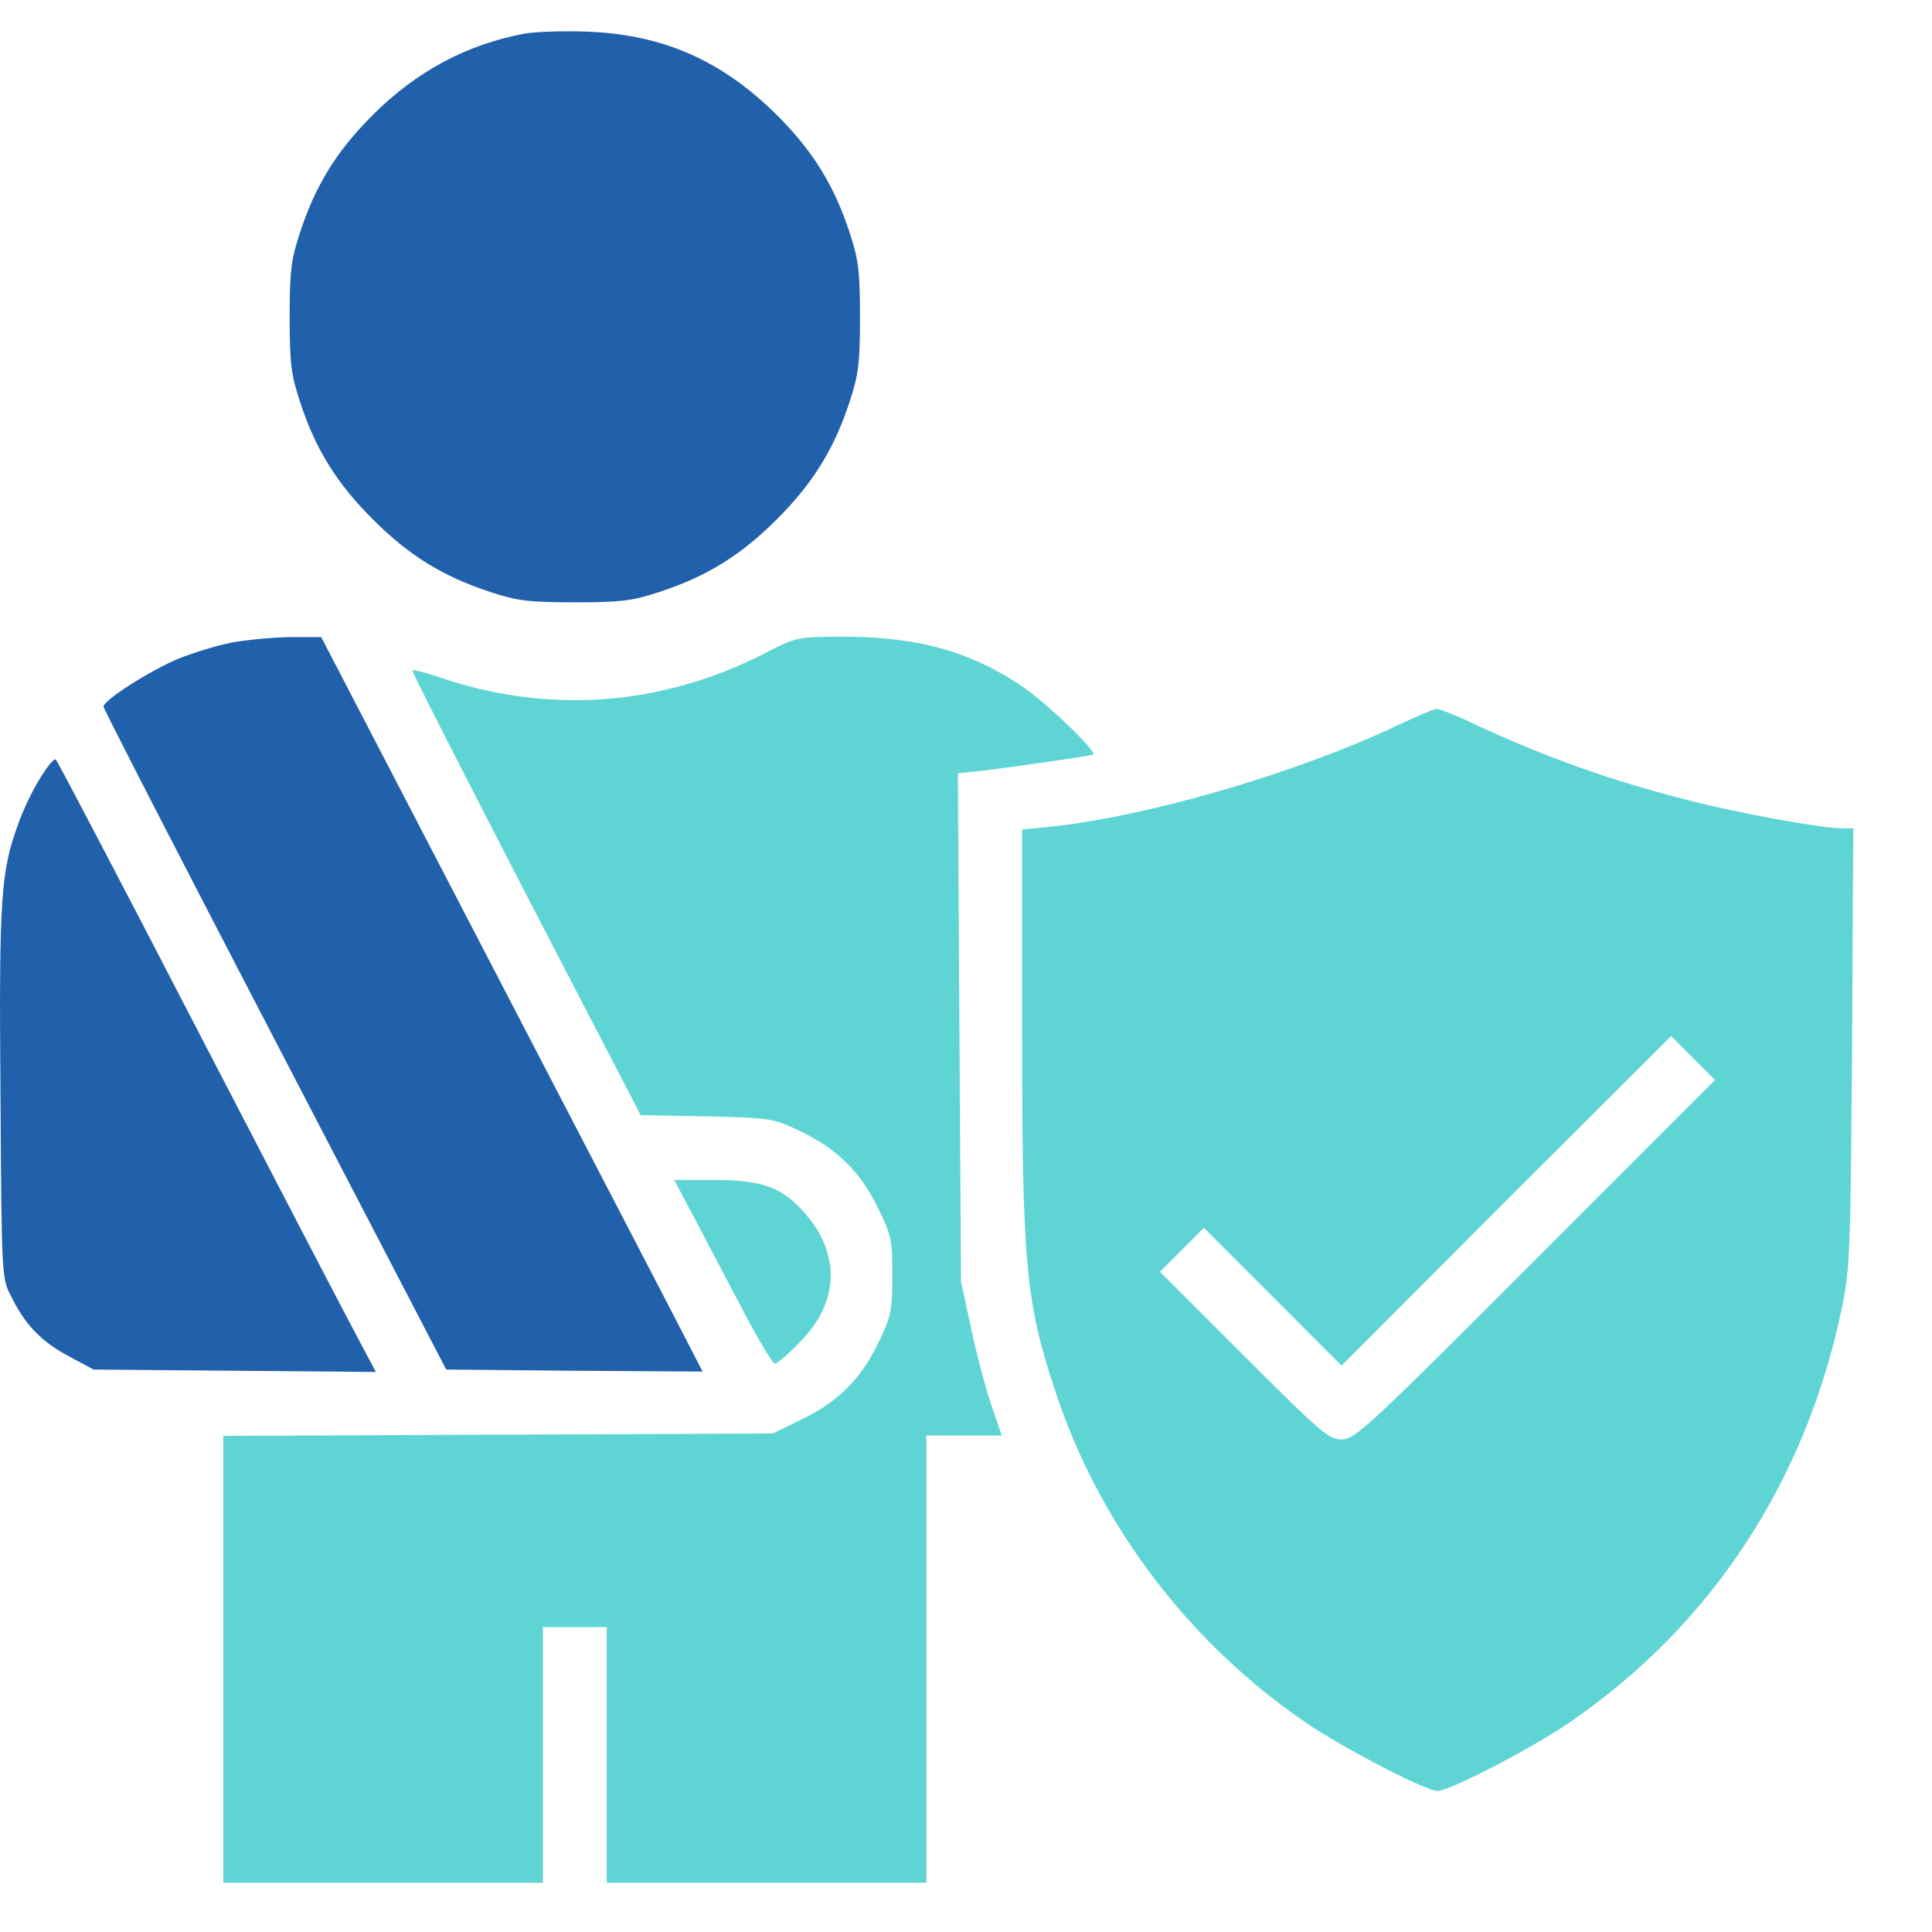
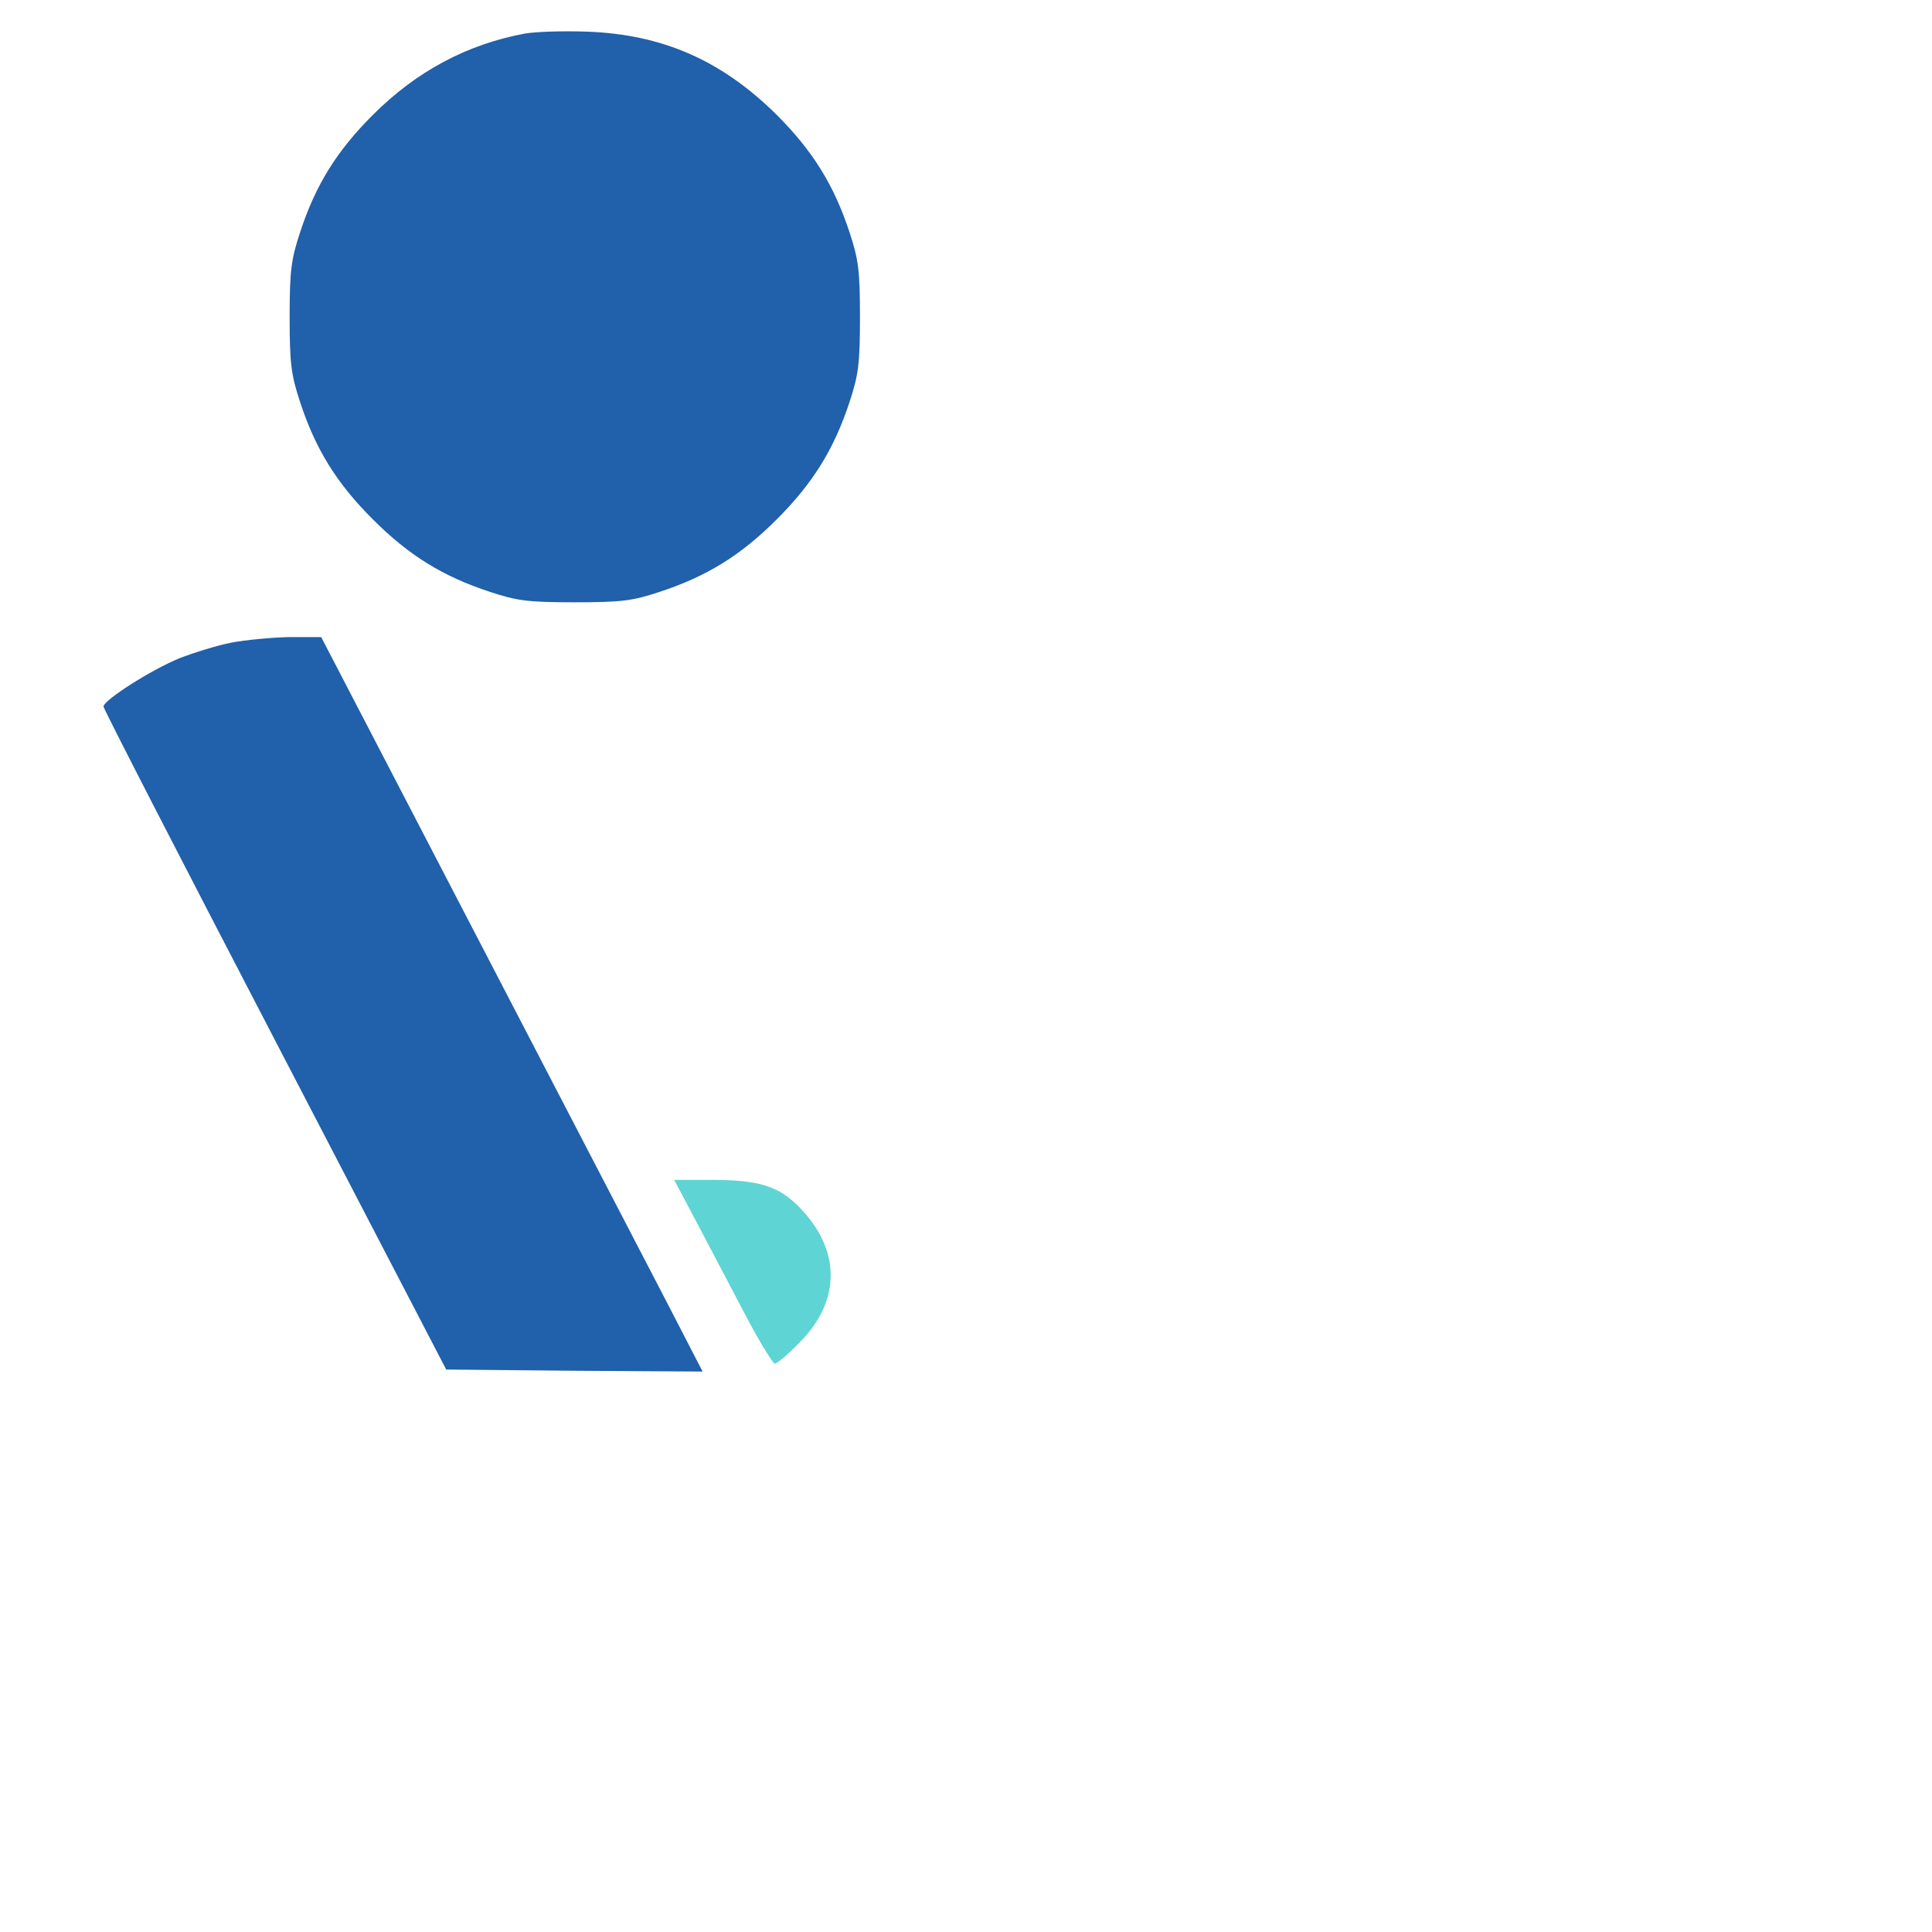
<svg xmlns="http://www.w3.org/2000/svg" width="24" height="24" viewBox="0 0 24 24" fill="none">
  <path d="M6.52 0.417C5.801 0.551 5.175 0.884 4.63 1.429C4.183 1.876 3.92 2.298 3.727 2.888C3.618 3.221 3.598 3.355 3.598 3.94C3.598 4.525 3.618 4.659 3.727 4.992C3.92 5.582 4.183 6.004 4.63 6.45C5.076 6.897 5.498 7.16 6.088 7.353C6.421 7.463 6.555 7.482 7.14 7.482C7.726 7.482 7.86 7.463 8.192 7.353C8.782 7.16 9.204 6.897 9.651 6.45C10.097 6.004 10.36 5.582 10.554 4.992C10.663 4.659 10.683 4.525 10.683 3.94C10.683 3.355 10.663 3.221 10.554 2.888C10.36 2.298 10.097 1.876 9.651 1.429C8.966 0.75 8.232 0.427 7.289 0.393C7.001 0.383 6.659 0.393 6.52 0.417Z" fill="#2160AA" />
  <path d="M2.874 7.983C2.695 8.018 2.407 8.108 2.229 8.177C1.877 8.321 1.286 8.698 1.286 8.777C1.286 8.807 2.244 10.668 3.415 12.92L5.543 17.013L7.136 17.028L8.728 17.038L8.272 16.155C8.019 15.669 6.952 13.615 5.9 11.59L3.99 7.914H3.593C3.375 7.919 3.052 7.949 2.874 7.983Z" fill="#2160AA" />
-   <path d="M9.497 8.117C8.212 8.777 6.793 8.877 5.434 8.405C5.27 8.351 5.131 8.316 5.121 8.326C5.111 8.336 5.746 9.581 6.53 11.099L7.959 13.853L8.778 13.868C9.577 13.887 9.606 13.893 9.929 14.046C10.39 14.265 10.678 14.543 10.901 14.994C11.075 15.351 11.085 15.396 11.085 15.842C11.085 16.274 11.07 16.348 10.926 16.651C10.708 17.113 10.43 17.4 9.978 17.623L9.601 17.807L6.188 17.822L2.774 17.837V20.61V23.389H4.759H6.744V21.801V20.213H7.14H7.537V21.801V23.389H9.522H11.507V20.61V17.832H11.973H12.444L12.32 17.47C12.251 17.276 12.137 16.845 12.067 16.517L11.938 15.922L11.918 12.766L11.899 9.606L12.186 9.576C12.638 9.521 13.566 9.388 13.58 9.373C13.625 9.328 12.965 8.698 12.658 8.499C12.013 8.078 11.377 7.909 10.45 7.909C9.899 7.914 9.889 7.914 9.497 8.117Z" fill="#5FD4D4" />
-   <path d="M17.361 9.01C16.106 9.606 14.245 10.147 13.035 10.271L12.697 10.305V12.766C12.697 15.679 12.737 16.15 13.099 17.251C13.645 18.933 14.771 20.417 16.245 21.414C16.716 21.732 17.713 22.248 17.857 22.248C18.006 22.248 19.043 21.712 19.494 21.399C21.256 20.194 22.427 18.412 22.878 16.259C22.982 15.748 22.987 15.589 23.007 13.004L23.022 10.29H22.878C22.635 10.29 21.593 10.102 20.983 9.943C20.02 9.7 19.227 9.417 18.338 9.006C18.1 8.891 17.877 8.802 17.842 8.807C17.812 8.807 17.594 8.901 17.361 9.01ZM19.073 15.649C16.979 17.747 16.83 17.881 16.666 17.881C16.508 17.881 16.413 17.802 15.451 16.84L14.409 15.798L14.682 15.525L14.955 15.252L15.808 16.105L16.666 16.964L18.71 14.915L20.76 12.87L21.032 13.143L21.305 13.416L19.073 15.649Z" fill="#5FD4D4" />
-   <path d="M0.497 9.67C0.402 9.819 0.278 10.082 0.219 10.256C0.011 10.831 -0.014 11.164 0.006 13.59C0.02 15.842 0.02 15.877 0.135 16.096C0.308 16.453 0.507 16.661 0.849 16.845L1.162 17.013L2.913 17.028L4.669 17.043L4.372 16.483C4.208 16.175 3.32 14.468 2.402 12.697C1.484 10.921 0.715 9.457 0.695 9.437C0.675 9.412 0.586 9.522 0.497 9.67Z" fill="#2160AA" />
  <path d="M8.643 15.163C8.792 15.445 9.06 15.957 9.243 16.304C9.427 16.656 9.6 16.939 9.625 16.939C9.655 16.939 9.794 16.82 9.933 16.676C10.429 16.18 10.449 15.569 9.982 15.053C9.705 14.741 9.457 14.657 8.841 14.657H8.375L8.643 15.163Z" fill="#5FD4D4" />
</svg>